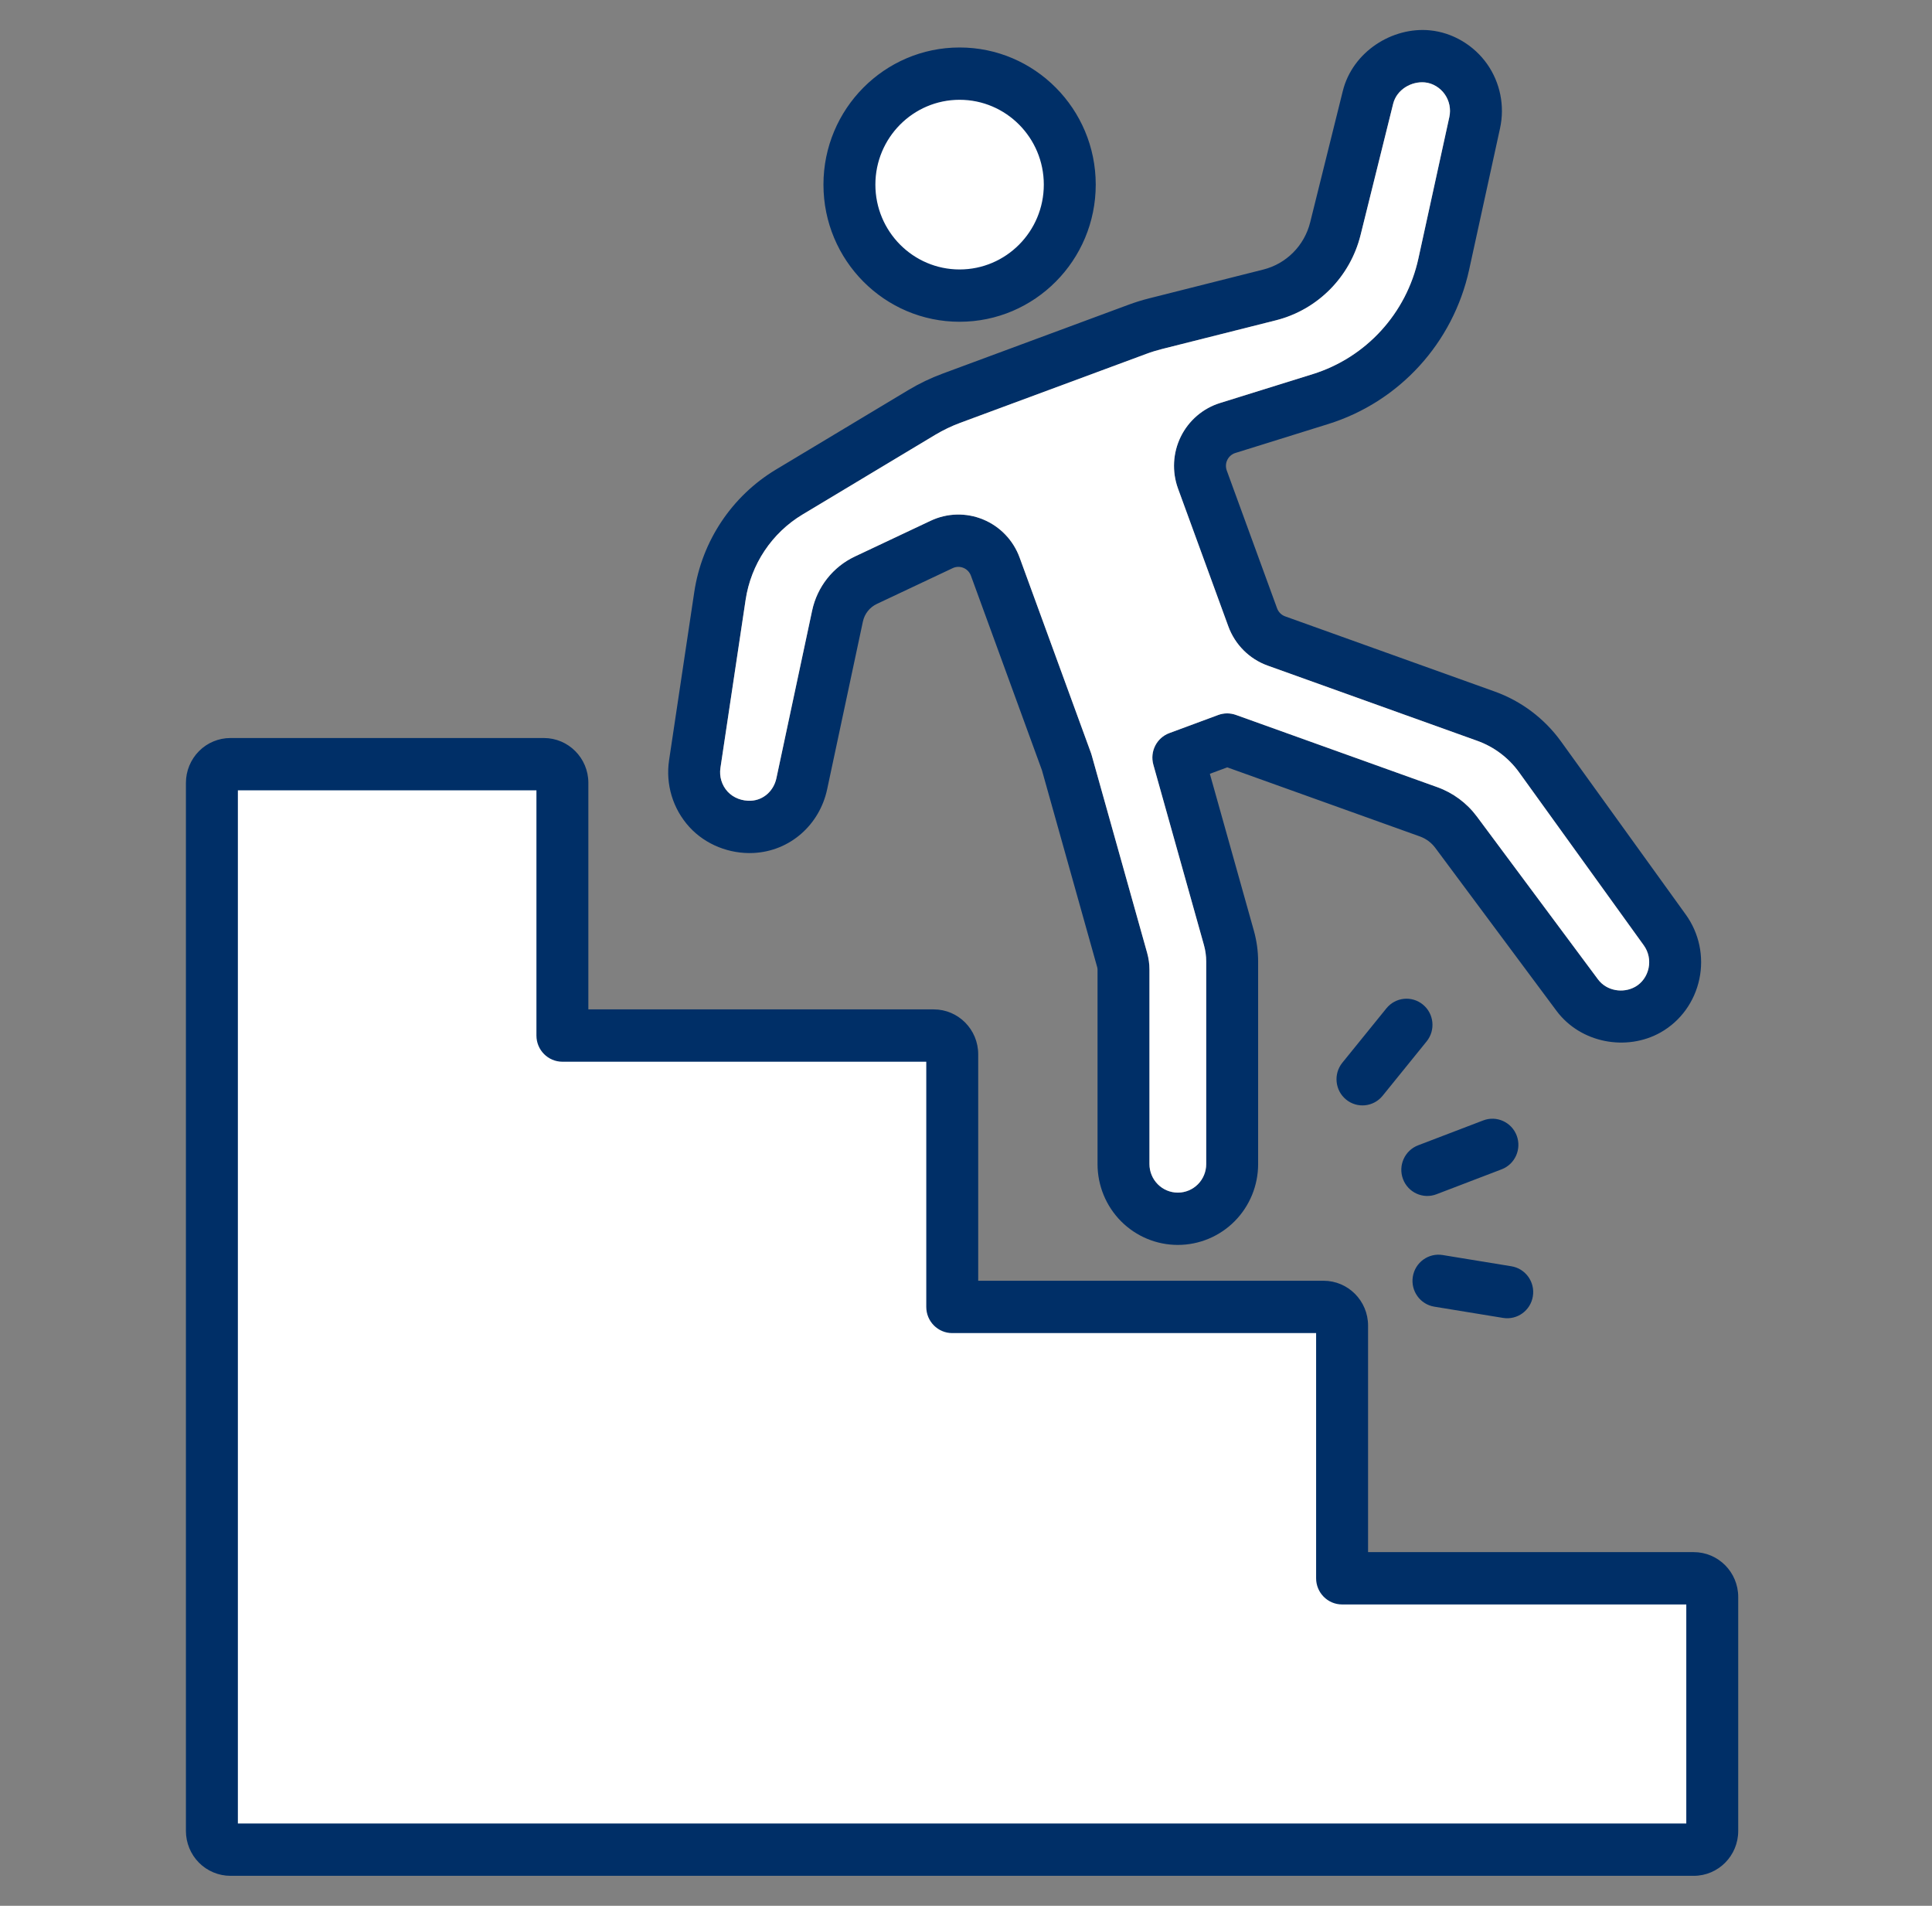
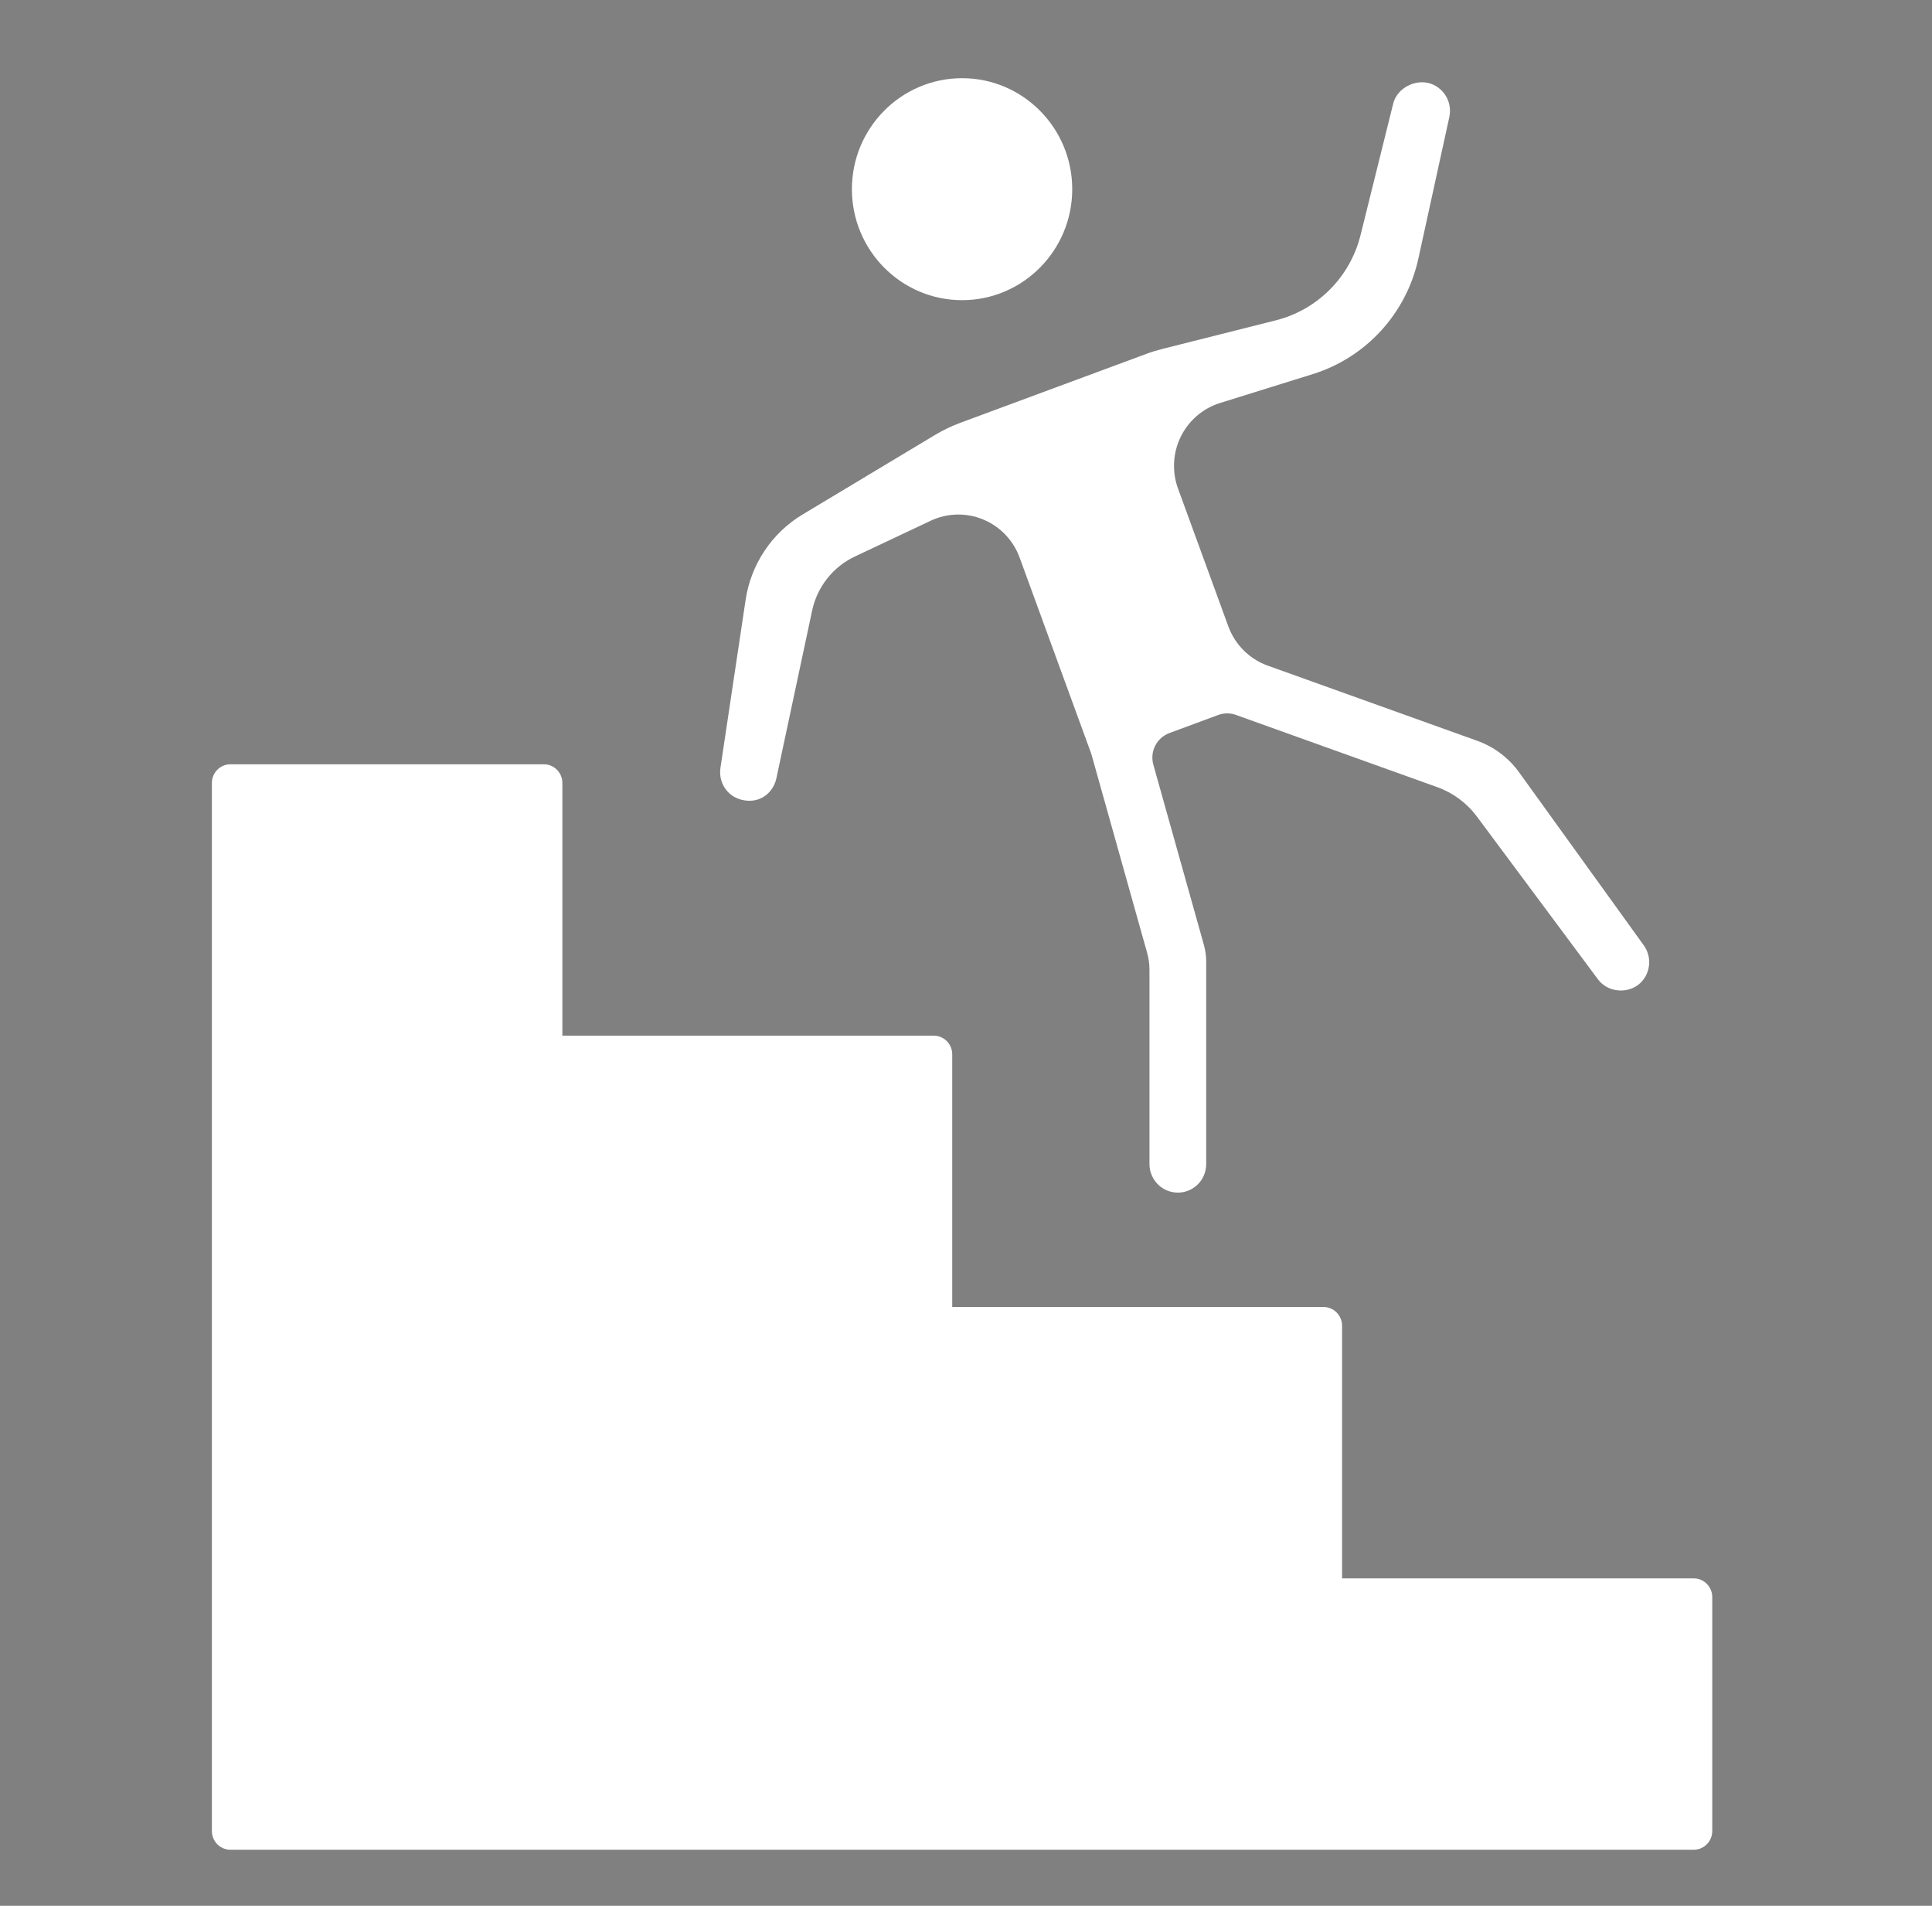
<svg xmlns="http://www.w3.org/2000/svg" width="73" height="72" viewBox="0 0 73 72" fill="none">
  <rect x="0" y="0" width="73" height="72" fill="#808080" stroke="none" />
  <g id="Illustration">
    <path id="Vector" fill-rule="evenodd" clip-rule="evenodd" d="M50.71 59.63H63.996C64.383 59.63 64.697 59.946 64.697 60.336V69.176C64.697 69.566 64.383 69.882 63.996 69.882H8.707C8.521 69.882 8.343 69.808 8.211 69.676C8.08 69.543 8.006 69.364 8.006 69.176V29.58C8.006 29.393 8.08 29.213 8.211 29.081C8.343 28.948 8.521 28.874 8.707 28.874H20.549C20.936 28.874 21.249 29.19 21.249 29.58V39.126H35.279C35.666 39.126 35.98 39.442 35.98 39.832V49.378H50.009C50.396 49.378 50.71 49.694 50.71 50.084V59.63ZM36.351 2.954C38.649 2.954 40.514 4.833 40.514 7.147C40.514 9.461 38.649 11.34 36.351 11.34C34.054 11.34 32.189 9.461 32.189 7.147C32.189 4.833 34.054 2.954 36.351 2.954Z" fill="white" />
    <g id="Vector_2">
-       <path fill-rule="evenodd" clip-rule="evenodd" d="M51.692 58.638L63.997 58.638C64.926 58.638 65.678 59.397 65.678 60.332V69.173C65.678 70.108 64.926 70.867 63.997 70.867H8.707C8.261 70.867 7.833 70.688 7.518 70.371C7.203 70.053 7.025 69.622 7.025 69.173V29.576C7.025 29.127 7.203 28.696 7.518 28.378C7.833 28.06 8.261 27.882 8.707 27.882H20.549C21.478 27.882 22.231 28.64 22.231 29.576V38.134H35.279C36.208 38.134 36.961 38.892 36.961 39.828V48.386H50.01C50.939 48.386 51.692 49.145 51.692 50.08V58.638ZM8.988 29.858V68.89H63.716V60.615H50.711C50.169 60.615 49.729 60.172 49.729 59.626V50.363H35.98C35.438 50.363 34.999 49.92 34.999 49.374V40.111H21.25C20.708 40.111 20.269 39.668 20.269 39.122V29.858H8.988ZM28.467 32.225C27.574 32.267 26.662 31.918 26.046 31.242C25.425 30.561 25.144 29.634 25.281 28.72L26.232 22.372C26.521 20.439 27.655 18.739 29.322 17.738L34.327 14.733C34.734 14.489 35.162 14.284 35.606 14.119L42.638 11.514C42.896 11.418 43.158 11.337 43.425 11.27L47.732 10.184C48.605 9.965 49.287 9.278 49.505 8.398L50.737 3.44C51.107 1.95 52.61 1.009 54.027 1.146C54.898 1.23 55.698 1.717 56.193 2.422C56.686 3.125 56.862 4.004 56.679 4.844L55.511 10.189C54.906 12.957 52.871 15.184 50.183 16.021L46.678 17.113C46.546 17.154 46.436 17.249 46.374 17.374C46.313 17.499 46.305 17.644 46.353 17.776L48.254 22.982C48.306 23.123 48.417 23.235 48.559 23.286L56.478 26.126C57.484 26.487 58.358 27.146 58.986 28.016L63.698 34.554C64.203 35.255 64.389 36.139 64.21 36.986C64.031 37.836 63.506 38.576 62.743 39.006C61.471 39.722 59.728 39.42 58.809 38.185L54.232 32.032C54.085 31.834 53.883 31.684 53.652 31.601L46.372 28.99L45.714 29.234L47.378 35.164C47.484 35.543 47.538 35.935 47.538 36.329V43.977C47.538 44.788 47.219 45.565 46.65 46.138C46.081 46.711 45.31 47.032 44.505 47.032H44.503C43.698 47.032 42.927 46.711 42.358 46.138C41.789 45.565 41.47 44.788 41.47 43.977V36.633C41.47 36.6 41.465 36.567 41.456 36.535L39.369 29.098L36.686 21.749C36.637 21.615 36.534 21.508 36.404 21.454C36.273 21.4 36.125 21.403 35.997 21.464L33.131 22.816C32.861 22.943 32.666 23.19 32.604 23.483L31.254 29.816C30.969 31.158 29.853 32.159 28.467 32.225ZM28.374 30.251C28.857 30.228 29.236 29.869 29.336 29.401L30.686 23.068C30.877 22.171 31.474 21.415 32.298 21.026L35.164 19.674C35.79 19.378 36.51 19.361 37.15 19.626C37.789 19.891 38.289 20.413 38.527 21.067L41.224 28.451C41.232 28.475 41.24 28.499 41.247 28.524L43.344 35.997C43.402 36.204 43.432 36.418 43.432 36.633V43.977C43.432 44.263 43.545 44.538 43.746 44.74C43.946 44.942 44.217 45.055 44.501 45.056H44.504H44.514C44.795 45.054 45.064 44.94 45.263 44.74C45.464 44.538 45.576 44.263 45.576 43.977V36.329C45.576 36.117 45.547 35.906 45.49 35.702L43.579 28.891C43.439 28.394 43.703 27.873 44.184 27.695L46.028 27.012C46.243 26.932 46.479 26.931 46.696 27.008L54.31 29.739C54.905 29.953 55.424 30.338 55.803 30.847L60.38 37C60.707 37.441 61.332 37.536 61.785 37.281C62.051 37.131 62.229 36.87 62.291 36.574C62.354 36.275 62.289 35.963 62.11 35.715L57.398 29.177C57.003 28.63 56.453 28.215 55.82 27.988L47.901 25.147C47.211 24.9 46.665 24.356 46.412 23.664L44.511 18.458C44.278 17.818 44.315 17.109 44.615 16.498C44.916 15.886 45.452 15.426 46.099 15.225L49.604 14.133C51.617 13.506 53.142 11.838 53.594 9.764L54.763 4.419C54.827 4.122 54.765 3.811 54.591 3.563C54.419 3.318 54.143 3.143 53.84 3.113C53.329 3.064 52.774 3.383 52.64 3.92L51.409 8.878C51.015 10.465 49.784 11.705 48.208 12.102L43.901 13.187C43.703 13.237 43.507 13.297 43.315 13.369L36.283 15.974C35.953 16.096 35.634 16.25 35.331 16.431L30.327 19.436C29.164 20.133 28.374 21.319 28.172 22.667L27.221 29.015C27.173 29.337 27.272 29.665 27.491 29.905C27.715 30.15 28.05 30.266 28.374 30.251ZM36.258 1.794C39.097 1.794 41.402 4.116 41.402 6.975C41.402 9.835 39.097 12.156 36.258 12.156C33.419 12.156 31.114 9.835 31.114 6.975C31.114 4.116 33.419 1.794 36.258 1.794ZM36.258 3.77C34.502 3.77 33.076 5.206 33.076 6.975C33.076 8.744 34.502 10.18 36.258 10.18C38.014 10.18 39.44 8.744 39.44 6.975C39.44 5.206 38.014 3.77 36.258 3.77ZM56.042 42.329C56.549 42.135 57.116 42.392 57.308 42.902C57.5 43.412 57.245 43.983 56.739 44.176L54.277 45.118C53.771 45.312 53.204 45.055 53.012 44.545C52.82 44.035 53.075 43.464 53.581 43.27L56.042 42.329ZM57.108 47.839C57.642 47.926 58.006 48.434 57.919 48.972C57.833 49.511 57.328 49.877 56.794 49.79L54.195 49.365C53.66 49.278 53.297 48.77 53.383 48.232C53.47 47.693 53.974 47.327 54.509 47.414L57.108 47.839ZM52.385 38.094C52.727 37.671 53.346 37.608 53.765 37.953C54.185 38.297 54.247 38.92 53.905 39.343L52.241 41.398C51.898 41.821 51.28 41.884 50.86 41.539C50.441 41.195 50.378 40.572 50.72 40.149L52.385 38.094Z" fill="#002F67" />
      <path d="M28.374 30.251C28.857 30.228 29.236 29.869 29.336 29.401L30.686 23.068C30.877 22.171 31.474 21.415 32.298 21.026L35.164 19.674C35.79 19.378 36.51 19.361 37.15 19.626C37.789 19.891 38.289 20.413 38.527 21.067L41.224 28.451C41.232 28.475 41.24 28.499 41.247 28.524L43.344 35.997C43.402 36.204 43.432 36.418 43.432 36.633V43.977C43.432 44.263 43.545 44.538 43.746 44.74C43.946 44.942 44.217 45.055 44.501 45.056H44.504H44.514C44.795 45.054 45.064 44.94 45.263 44.74C45.464 44.538 45.576 44.263 45.576 43.977V36.329C45.576 36.117 45.547 35.906 45.49 35.702L43.579 28.891C43.439 28.394 43.703 27.873 44.184 27.695L46.028 27.012C46.243 26.932 46.479 26.931 46.696 27.008L54.31 29.739C54.905 29.953 55.424 30.338 55.803 30.847L60.38 37C60.707 37.441 61.332 37.536 61.785 37.281C62.051 37.131 62.229 36.87 62.291 36.574C62.354 36.275 62.289 35.963 62.11 35.715L57.398 29.177C57.003 28.63 56.453 28.215 55.82 27.988L47.901 25.147C47.211 24.9 46.665 24.356 46.412 23.664L44.511 18.458C44.278 17.818 44.315 17.109 44.615 16.498C44.916 15.886 45.452 15.426 46.099 15.225L49.604 14.133C51.617 13.506 53.142 11.838 53.594 9.764L54.763 4.419C54.827 4.122 54.765 3.811 54.591 3.563C54.419 3.318 54.143 3.143 53.84 3.113C53.329 3.064 52.774 3.383 52.64 3.92L51.409 8.878C51.015 10.465 49.784 11.705 48.208 12.102L43.901 13.187C43.703 13.237 43.507 13.297 43.315 13.369L36.283 15.974C35.953 16.096 35.634 16.25 35.331 16.431L30.327 19.436C29.164 20.133 28.374 21.319 28.172 22.667L27.221 29.015C27.173 29.337 27.272 29.665 27.491 29.905C27.715 30.15 28.05 30.266 28.374 30.251Z" fill="white" />
    </g>
  </g>
</svg>